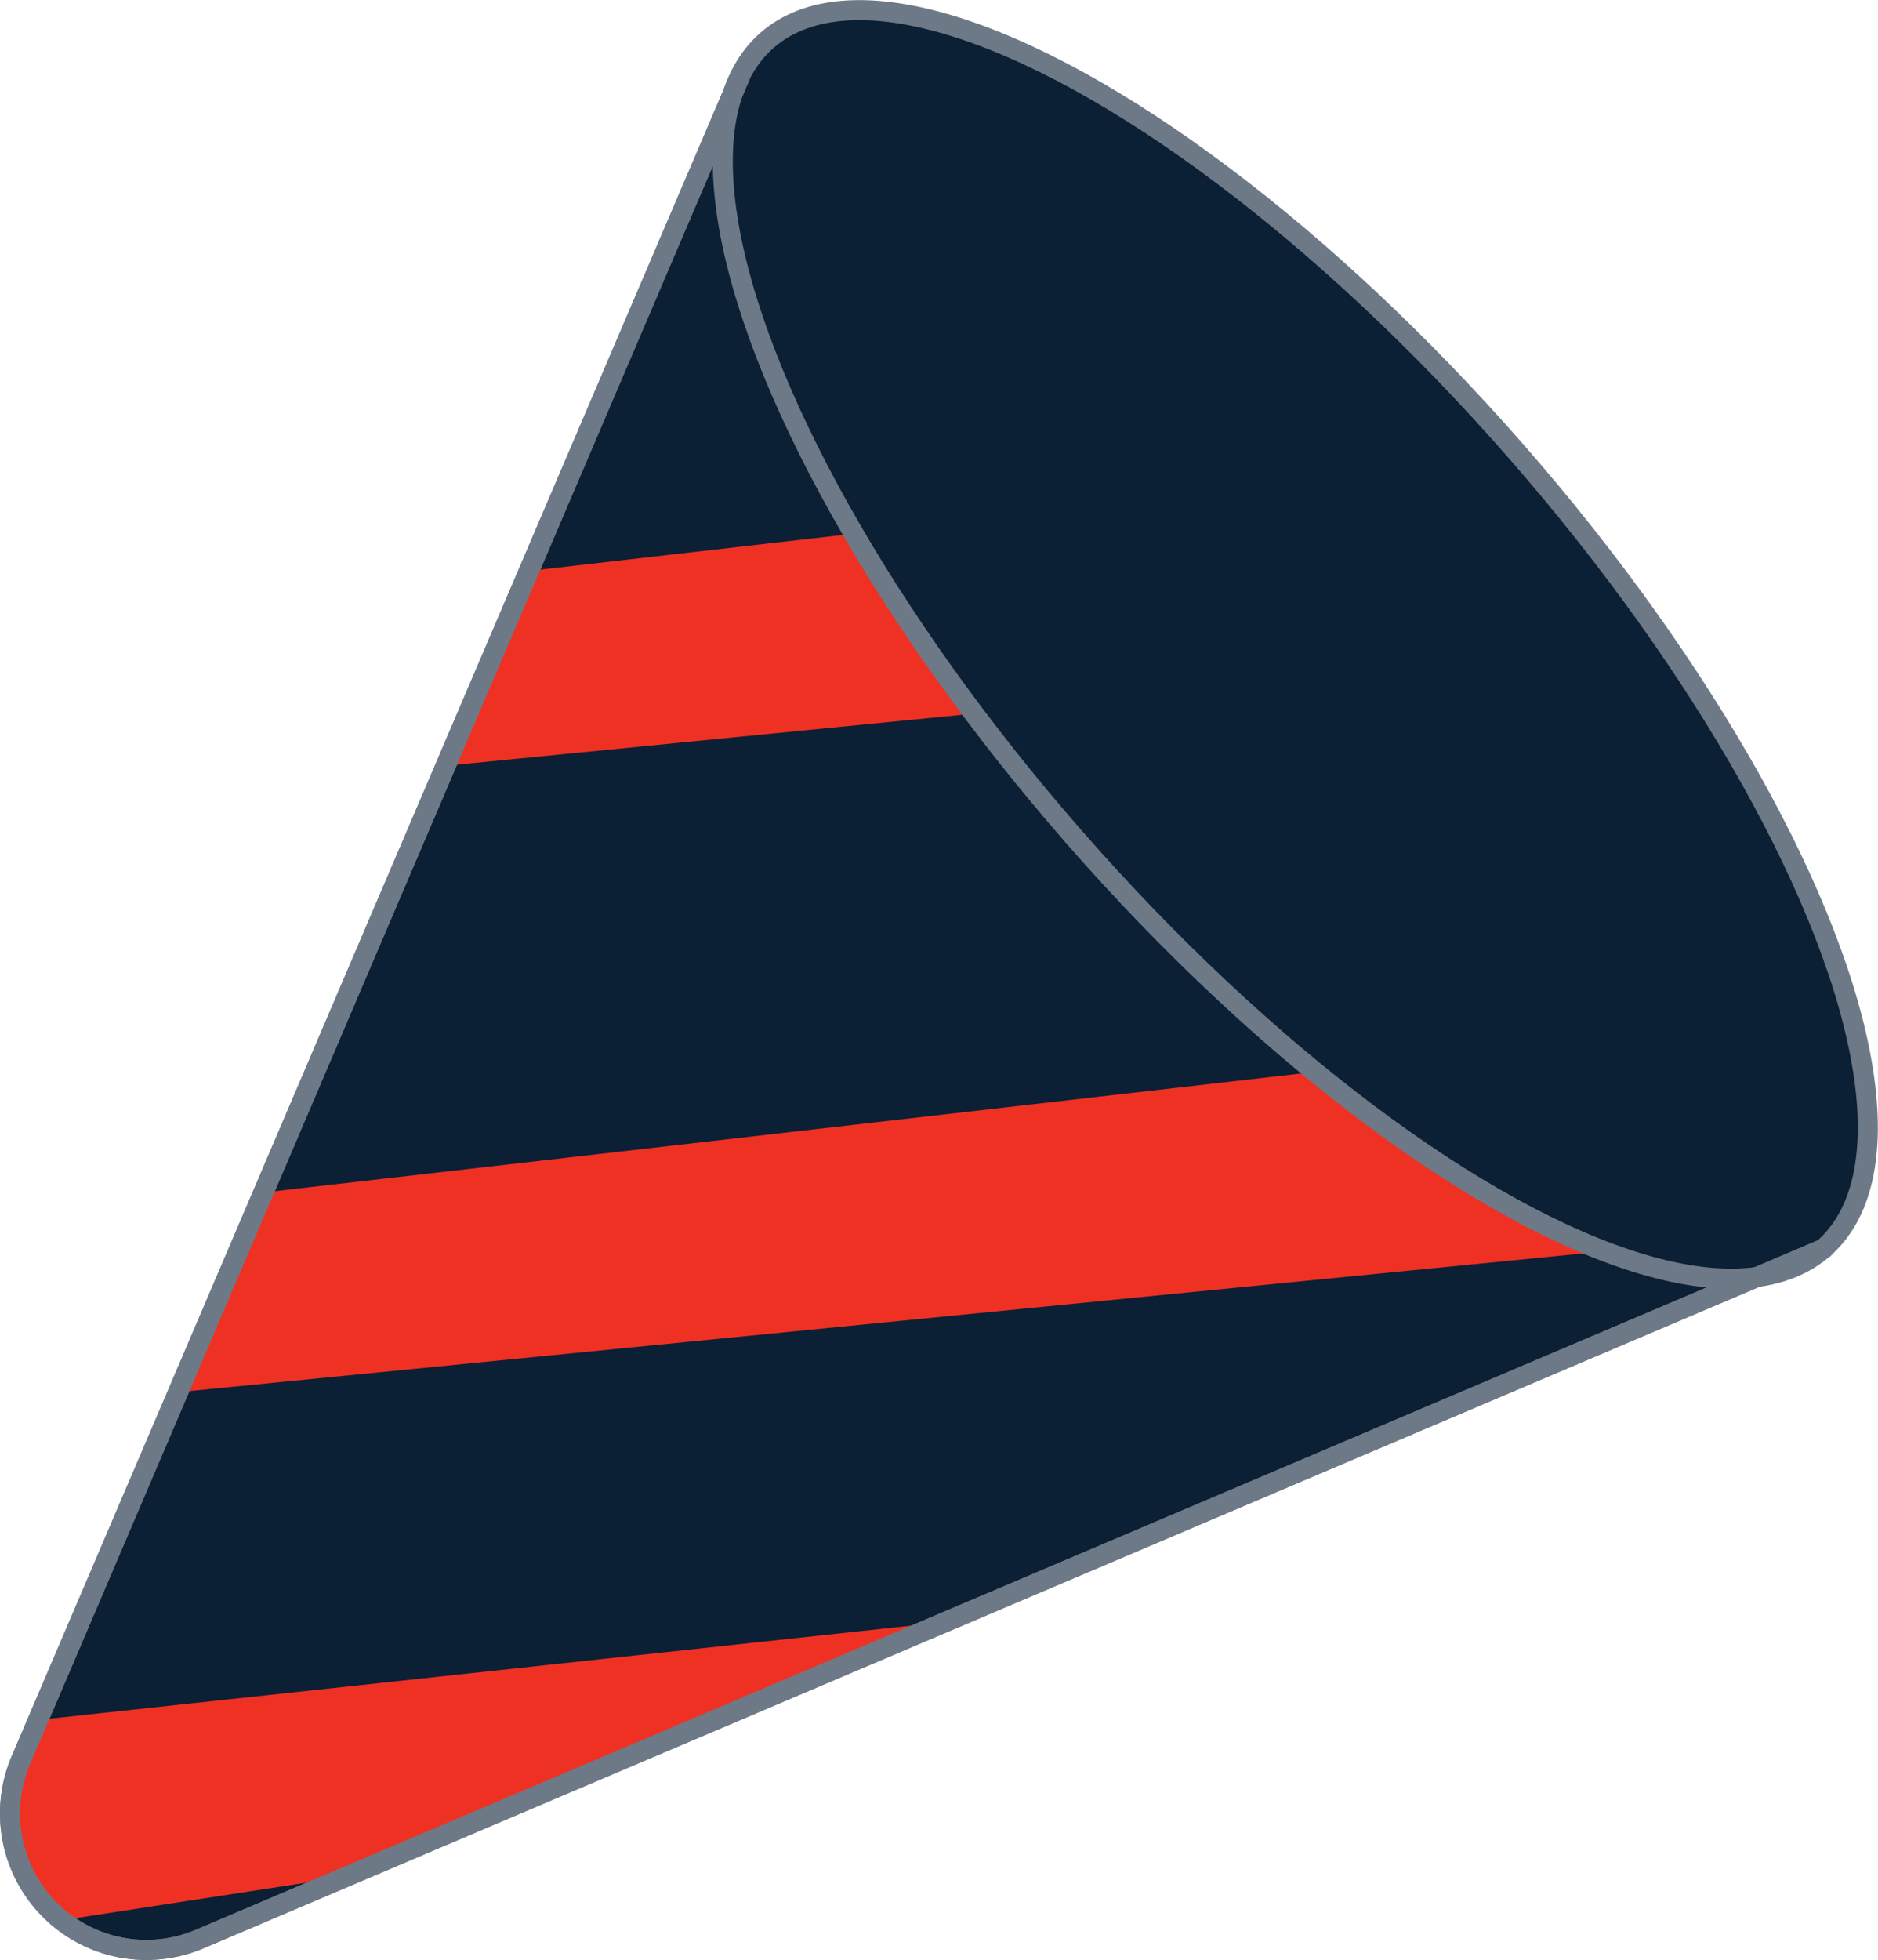
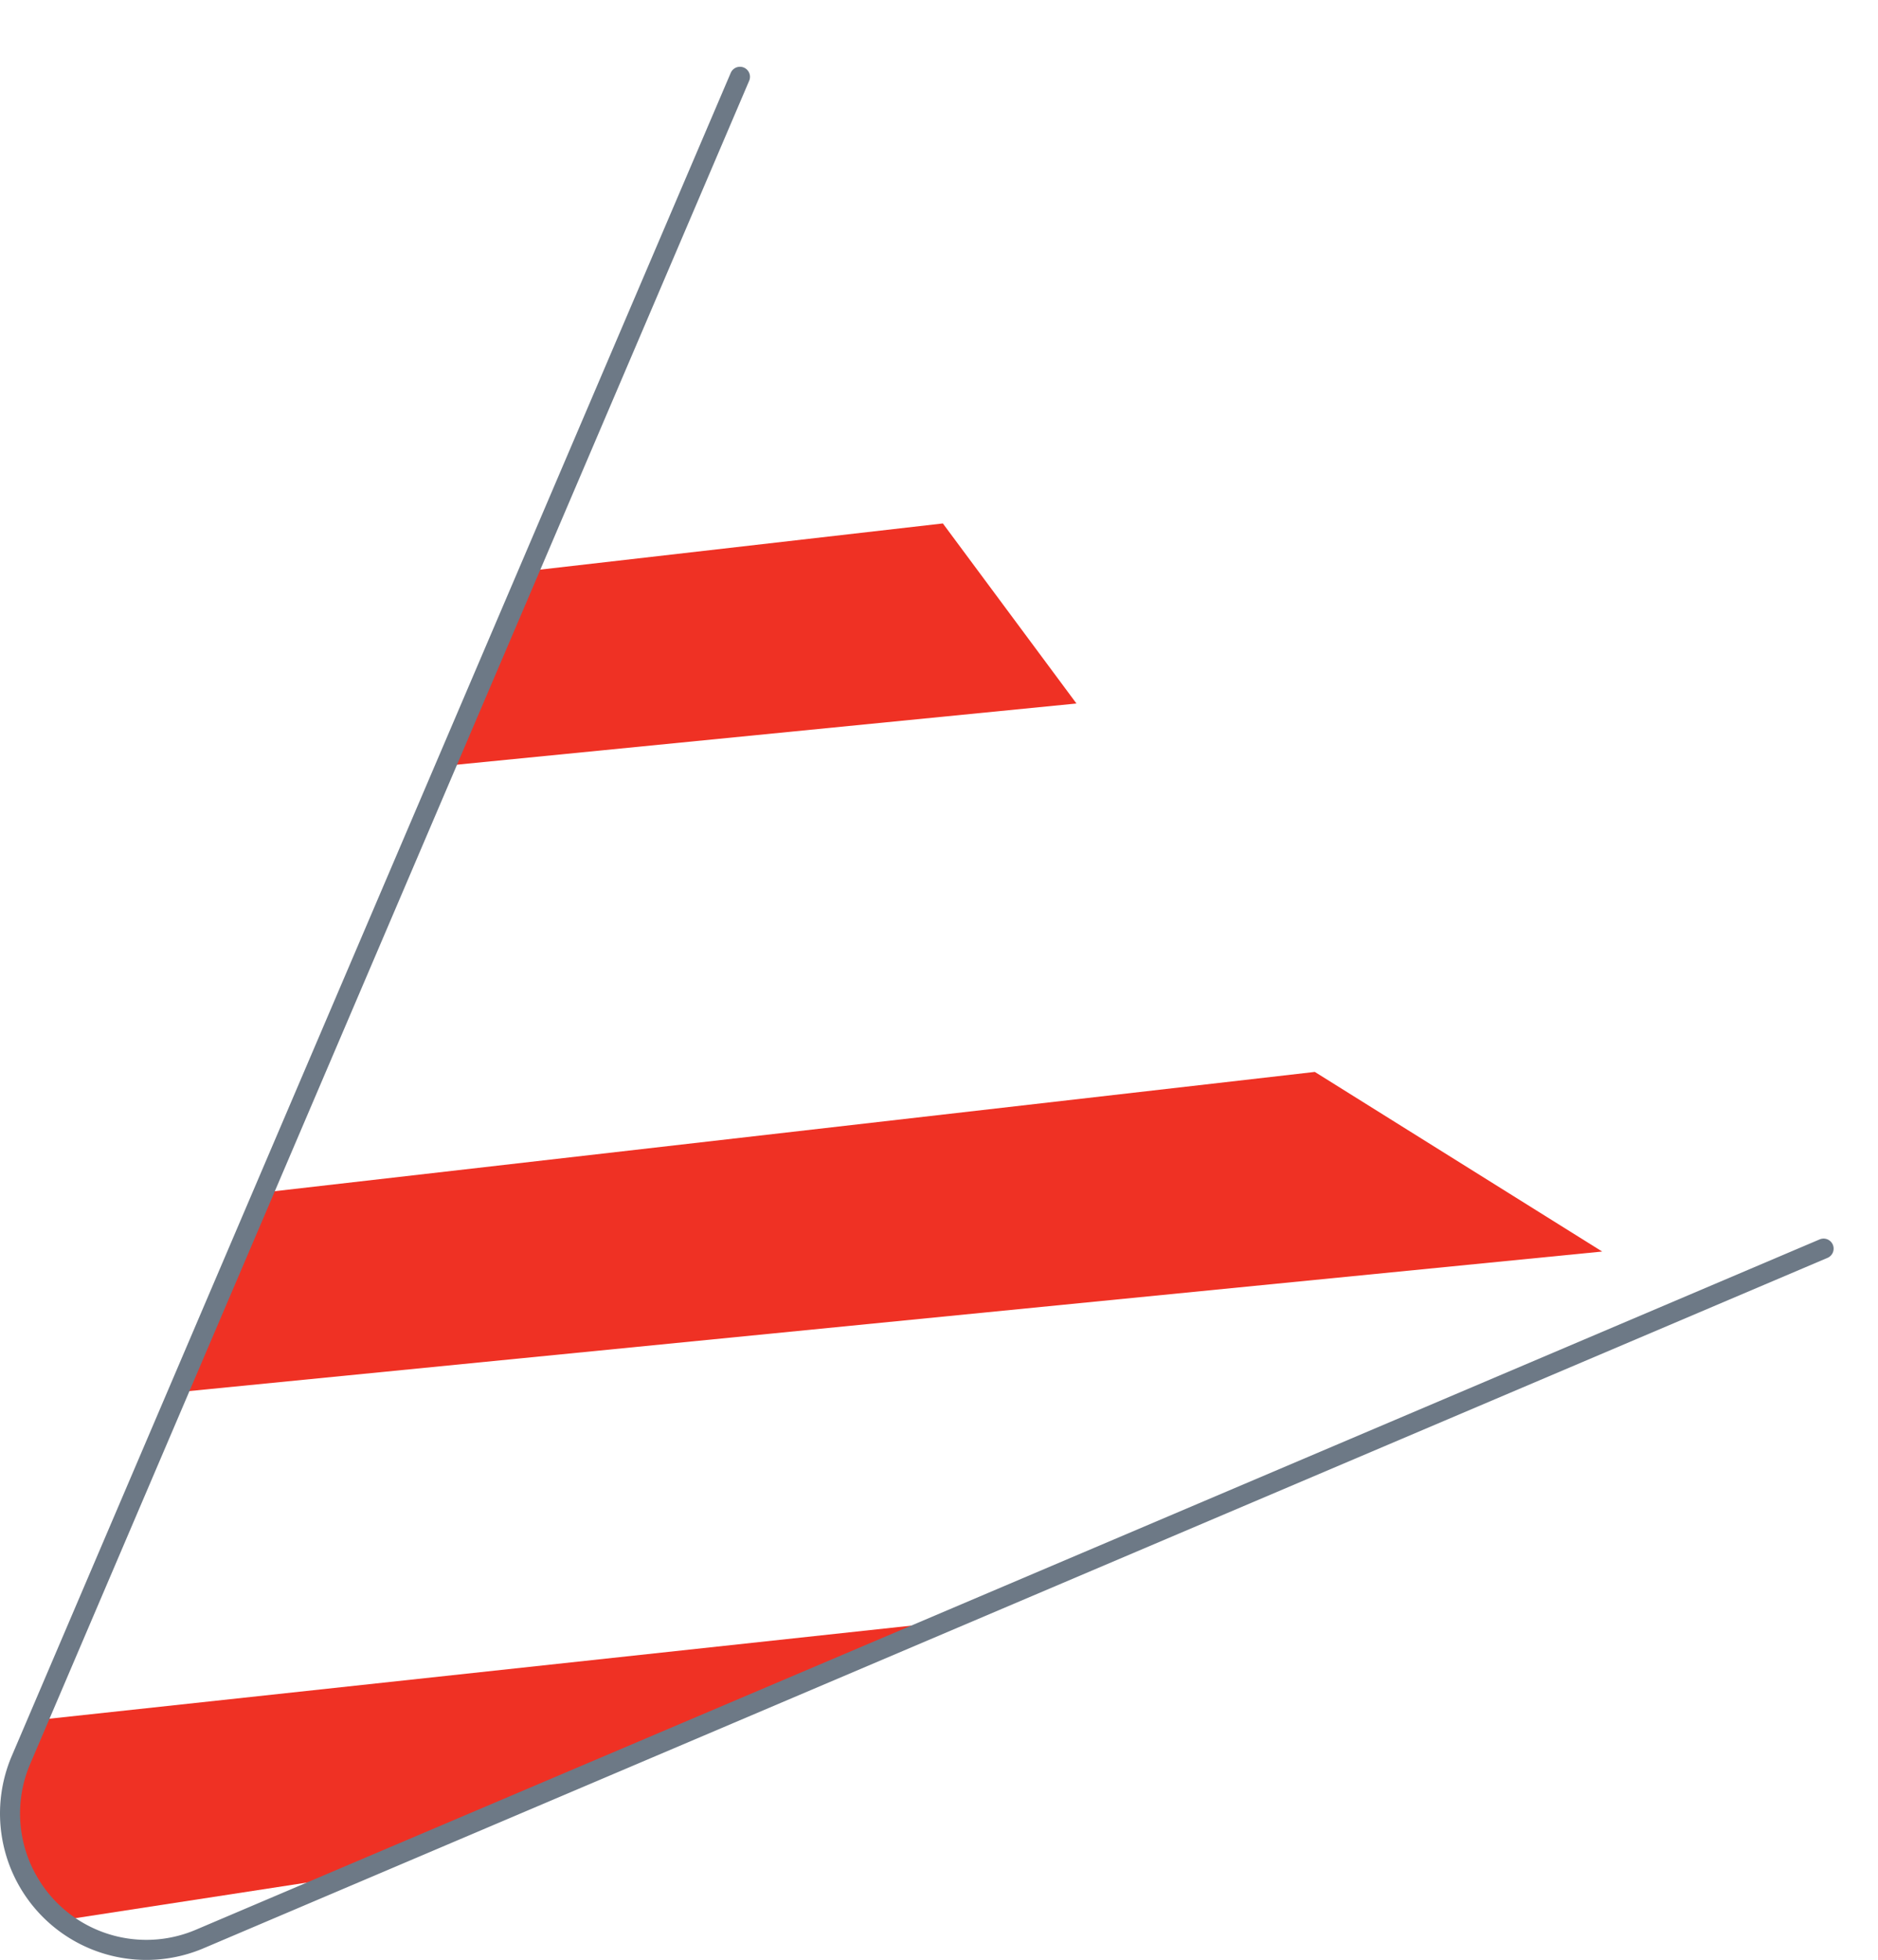
<svg xmlns="http://www.w3.org/2000/svg" viewBox="0 0 374.48 390.64">
  <defs>
    <style>.cls-1,.cls-3{fill:#0b1f35;}.cls-1,.cls-3,.cls-4{stroke:#6d7986;stroke-width:4px;}.cls-1,.cls-4{stroke-linecap:round;stroke-linejoin:round;}.cls-2{fill:#ef3124;}.cls-3{stroke-miterlimit:10;}.cls-4{fill:none;}</style>
  </defs>
  <title>Asset 3</title>
  <g id="Layer_2" data-name="Layer 2">
    <g id="Layer_1-2" data-name="Layer 1">
-       <path class="cls-1" d="M147.55,15.31,4.19,350.77a27.18,27.18,0,0,0,4.36,28.38h0a27.17,27.17,0,0,0,31.35,7.29L363.63,248.87Z" />
      <polygon class="cls-2" points="214.65 140.22 89.39 152.58 106 113.73 188.01 104.33 214.65 140.22" />
      <polyline class="cls-2" points="2 365.3 12.48 382.71 63.5 374.87 184.81 323.68 9.71 342.58 3.5 354.44" />
      <polygon class="cls-2" points="262.18 213.65 51.84 237.76 35.51 277.48 319.48 249.45 262.18 213.65" />
-       <ellipse class="cls-3" cx="258.29" cy="128.45" rx="58.48" ry="159.98" transform="translate(-20.69 201.83) rotate(-41.18)" />
      <path class="cls-4" d="M147.55,15.31,4.19,350.77a27.18,27.18,0,0,0,4.36,28.38h0a27.17,27.17,0,0,0,31.35,7.29L363.63,248.87" />
    </g>
  </g>
</svg>